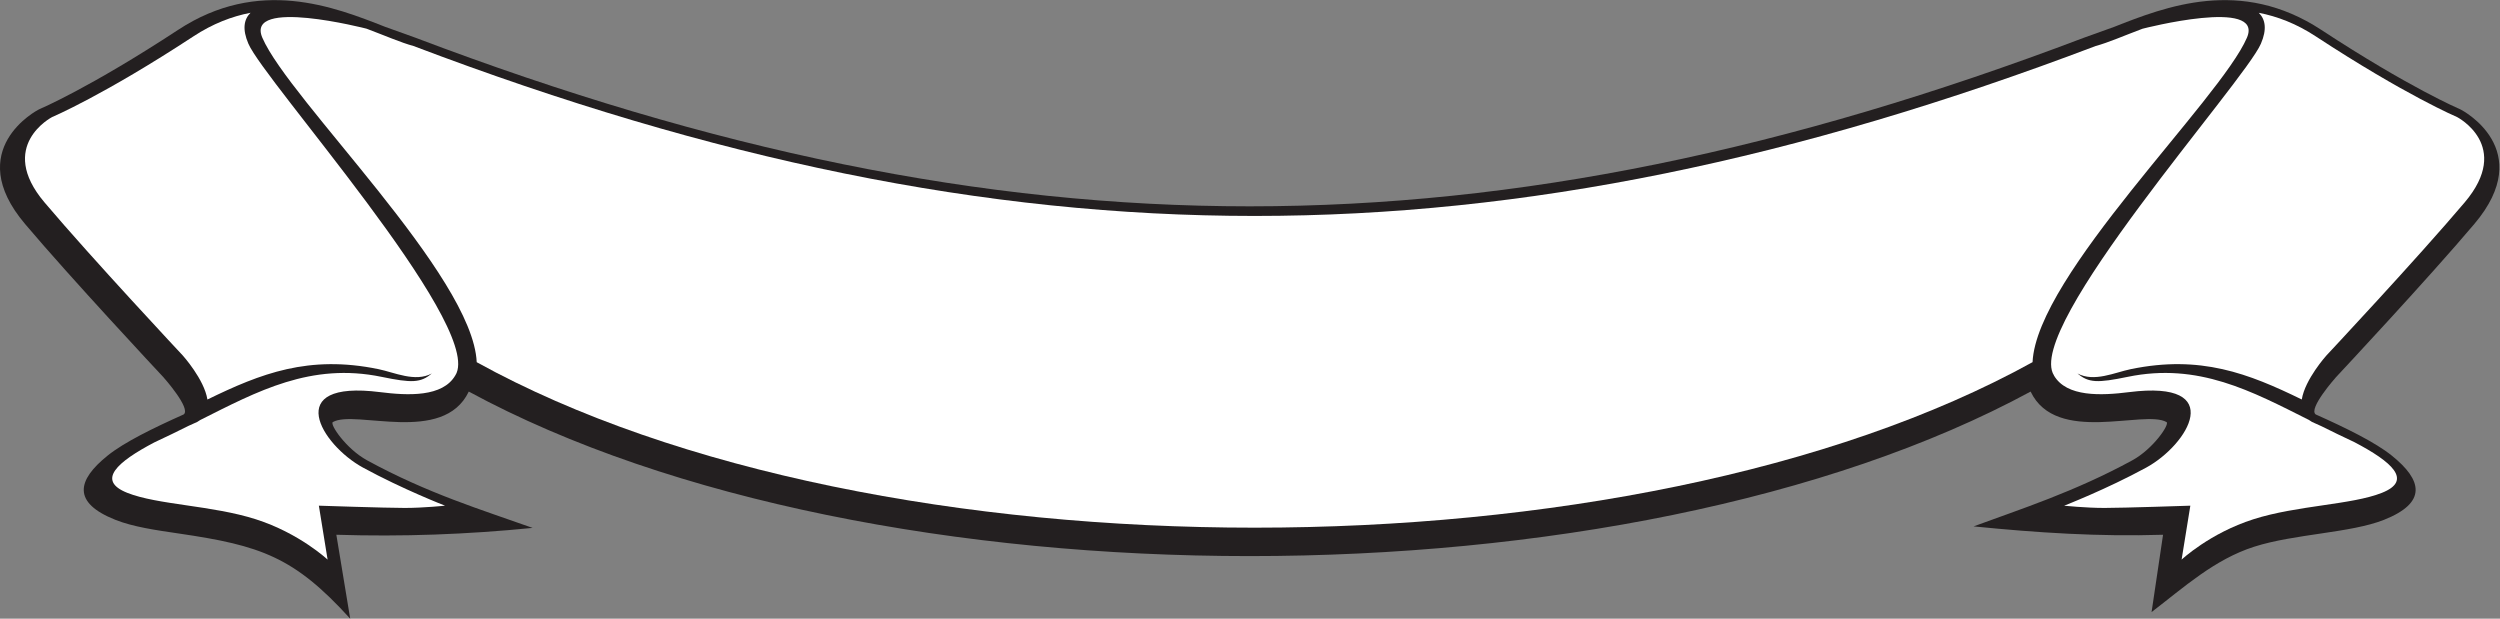
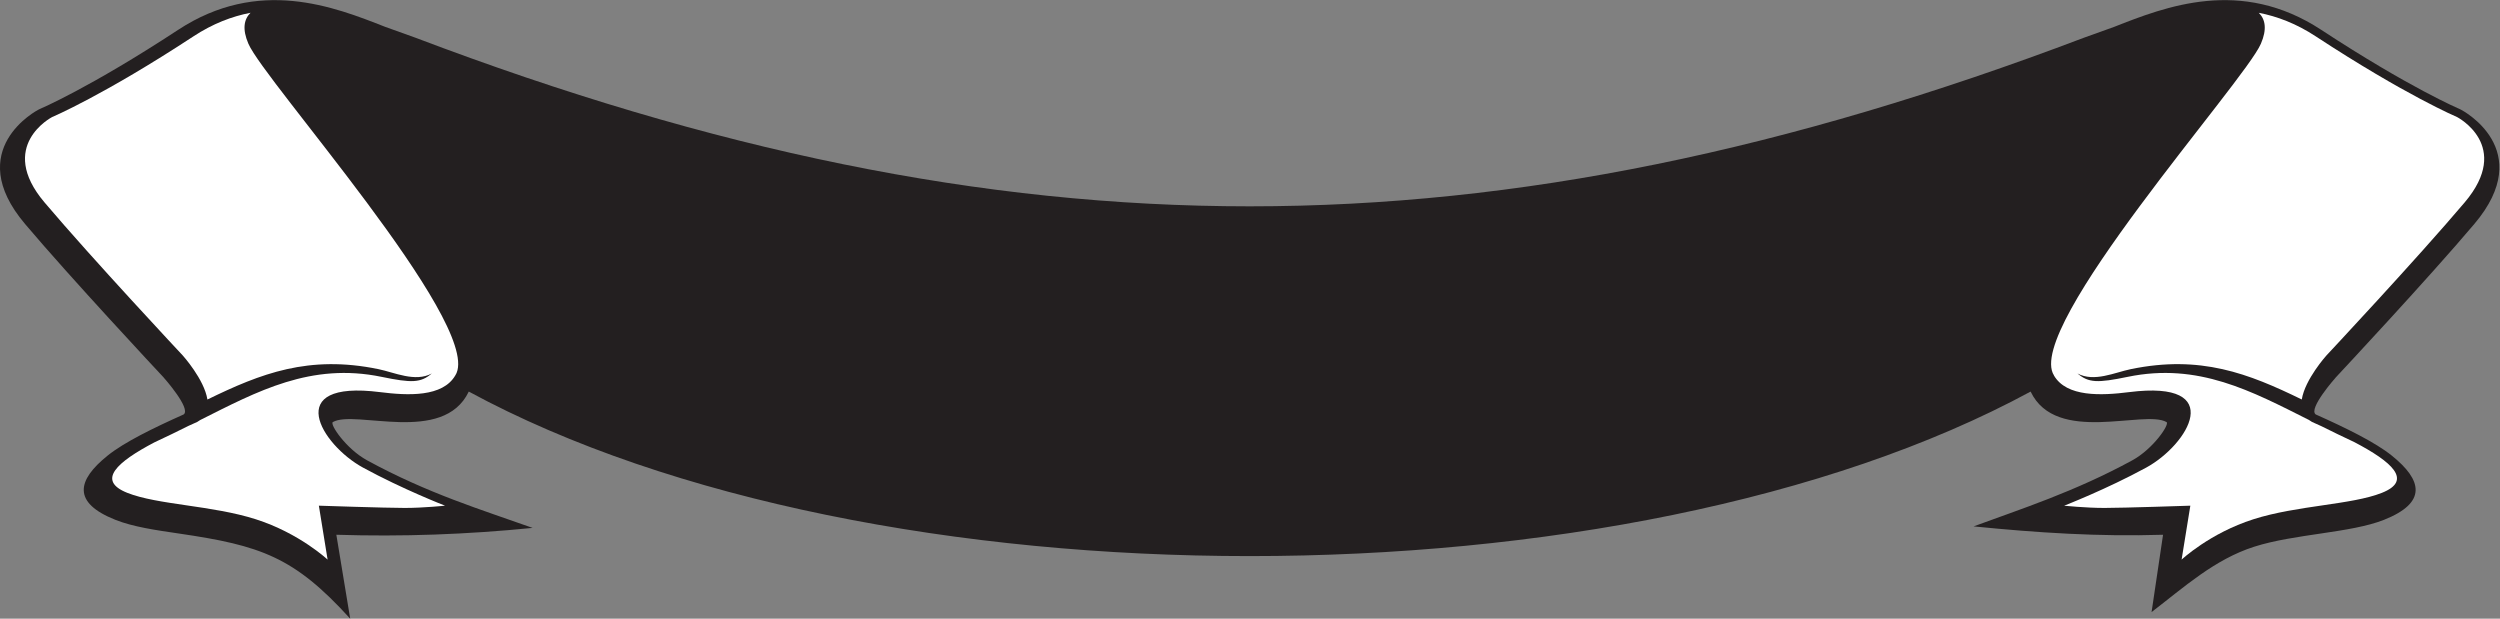
<svg xmlns="http://www.w3.org/2000/svg" viewBox="0 0 677.48 167.653" height="167.653" width="677.48" xml:space="preserve" id="svg2" version="1.1">
  <rect x="0" y="0" width="677.48" height="167.653" fill="#808080" stroke="none" />
  <defs id="defs6" />
  <g transform="matrix(1.333,0,0,-1.333,0,167.653)" id="g10">
    <g transform="scale(0.1)" id="g12">
      <path id="path14" style="fill:#231f20;fill-opacity:1;fill-rule:evenodd;stroke:none" d="m 783.258,1203.05 61.129,-21.94 C 1446.81,952.543 1993.86,838.254 2540.57,838.254 c 546.7,0 1093.75,114.289 1696.18,342.856 l 61.12,21.94 c 104.47,41.11 257.5,101.33 421.11,-6.03 179.75,-117.95 281.08,-160.84 281.37,-160.97 l 3.02,-1.5 c 0.43,-0.23 155.27,-80.362 26.77,-232.222 C 4936,691.059 4762.02,504.883 4748.44,490.359 l 0.03,-0.027 c -0.16,-0.176 -56.65,-63.684 -40.7,-75.164 61.64,-27.582 120.45,-56.262 154.57,-83.656 62.25,-50 72.36,-95.586 -15.88,-130.625 -67.5,-26.797 -181.66,-28.395 -263.69,-54.59 C 4501.94,120.488 4439.9,63.848 4374.02,13.387 l 23.34,157.191 c -130.21,-4.094 -255.11,4.004 -385.17,17.008 95.9,35.266 205.81,70.539 322.65,134.297 42.78,23.34 76.66,73.742 69.59,77.793 C 4359.15,425.625 4180,352.879 4128.14,461.66 3305.47,15.711 1775.66,15.711 953,461.66 901.133,352.879 721.977,425.625 676.695,399.676 669.633,395.625 703.516,345.223 746.293,321.883 870.039,254.355 978.891,221.512 1082.75,184.512 949.371,171.18 817.445,166.367 683.766,170.578 L 711.934,0 c -114.008,125.691 -181.973,148.711 -347.95,173.027 -48.629,7.118 -93.75,13.739 -129.32,27.86 -88.234,35.039 -78.125,80.625 -15.863,130.625 34.109,27.394 92.914,56.074 154.554,83.656 15.965,11.48 -40.535,74.988 -40.687,75.164 l 0.027,0.027 c -13.586,14.524 -187.554,200.7 -281.711,311.969 -128.5,151.86 26.352,231.992 26.781,232.222 l 3.02,1.5 c 0.293,0.13 101.621,43.02 281.367,160.97 163.614,107.36 316.641,47.14 421.106,6.03 v 0" />
      <path id="path16" style="fill:#ffffff;fill-opacity:1;fill-rule:evenodd;stroke:none" d="m 4175.51,494.461 c 25.83,-44.285 96.25,-41.082 152.95,-33.906 200.45,25.39 119.81,-106.969 34.76,-153.395 -80.76,-44.074 -166.88,-77.465 -166.88,-77.465 0,0 43.26,-4.597 81.9,-4.597 38.62,0 174.6,4.597 174.6,4.597 L 4435.08,120.02 c 0,0 57.17,53.691 146.01,82.07 88.85,28.379 199.34,29.14 261.14,53.68 63.81,25.332 20,63.32 -56,103.148 -23.63,10.973 -45.59,21.773 -66.73,32.285 -6.41,2.926 -12.9,5.848 -19.42,8.766 -2.31,1.261 -4.4,2.629 -6.29,4.074 -116.12,58.309 -224.83,117.148 -368.14,87.578 -61.35,-12.656 -79.64,-12.449 -102.26,6.883 33.72,-18.336 75.73,2.012 108.38,8.742 141.56,29.219 238.92,-8.613 347.62,-61.668 6.51,41.012 50.04,89.375 50.04,89.375 0,0 183.88,196.34 281.23,311.383 97.35,115.051 -15.45,173.334 -15.45,173.334 0,0 -105.07,44.49 -287.41,164.13 -39.21,25.74 -78.07,40.59 -115.81,47.88 13.43,-13.32 16.99,-33.36 4.28,-62.88 -33.39,-77.57 -482.76,-577.784 -420.64,-674.288 l -0.12,-0.051 z M 509.277,1231.72 c -37.812,-7.26 -76.742,-22.13 -116.023,-47.92 -182.336,-119.64 -287.41,-164.13 -287.41,-164.13 0,0 -112.801,-58.283 -15.453,-173.334 C 187.738,731.293 371.617,534.953 371.617,534.953 c 0,0 43.594,-48.418 50.043,-89.453 108.77,53.094 206.168,90.973 347.797,61.746 32.648,-6.73 74.664,-27.078 108.387,-8.742 -22.625,-19.332 -40.918,-19.539 -102.278,-6.883 -143.503,29.621 -252.312,-29.433 -368.625,-87.824 -1.808,-1.356 -3.781,-2.645 -5.964,-3.828 -5.832,-2.617 -11.641,-5.223 -17.403,-7.84 -22.121,-11.016 -45.144,-22.356 -70.011,-33.867 -75.219,-39.598 -118.18,-77.297 -54.747,-102.492 61.809,-24.54 172.293,-25.301 261.141,-53.68 88.848,-28.379 146.02,-82.07 146.02,-82.07 l -17.77,109.675 c 0,0 135.981,-4.597 174.609,-4.597 38.633,0 81.903,4.597 81.903,4.597 0,0 -86.125,33.391 -166.887,77.465 -85.051,46.426 -165.687,178.785 34.766,153.395 56.832,-7.196 127.457,-10.399 153.132,34.218 0.829,1.301 1.54,2.688 2.176,4.122 l 0.297,0.625 c 45.063,107.589 -390.398,592.97 -423.254,669.28 -12.719,29.55 -9.133,49.61 4.328,62.92 v 0" />
-       <path id="path18" style="fill:#ffffff;fill-opacity:1;fill-rule:evenodd;stroke:none" d="m 840.754,1164.13 c -25.699,6.97 -58.195,21.22 -95.711,35.3 C 743.48,1199.81 498.035,1263 533.34,1181 587.777,1054.55 961.156,698.066 969.137,521.379 1781.04,72.801 3320.29,72.84 4132.09,521.473 c 8.12,176.738 381.37,533.097 435.79,659.527 35.36,82.14 -211.03,18.58 -211.72,18.43 v 0.06 c -37.59,-14.1 -70.12,-28.39 -95.86,-35.36 -1213.88,-460.579 -2205.66,-460.579 -3419.546,0 v 0" />
    </g>
  </g>
</svg>